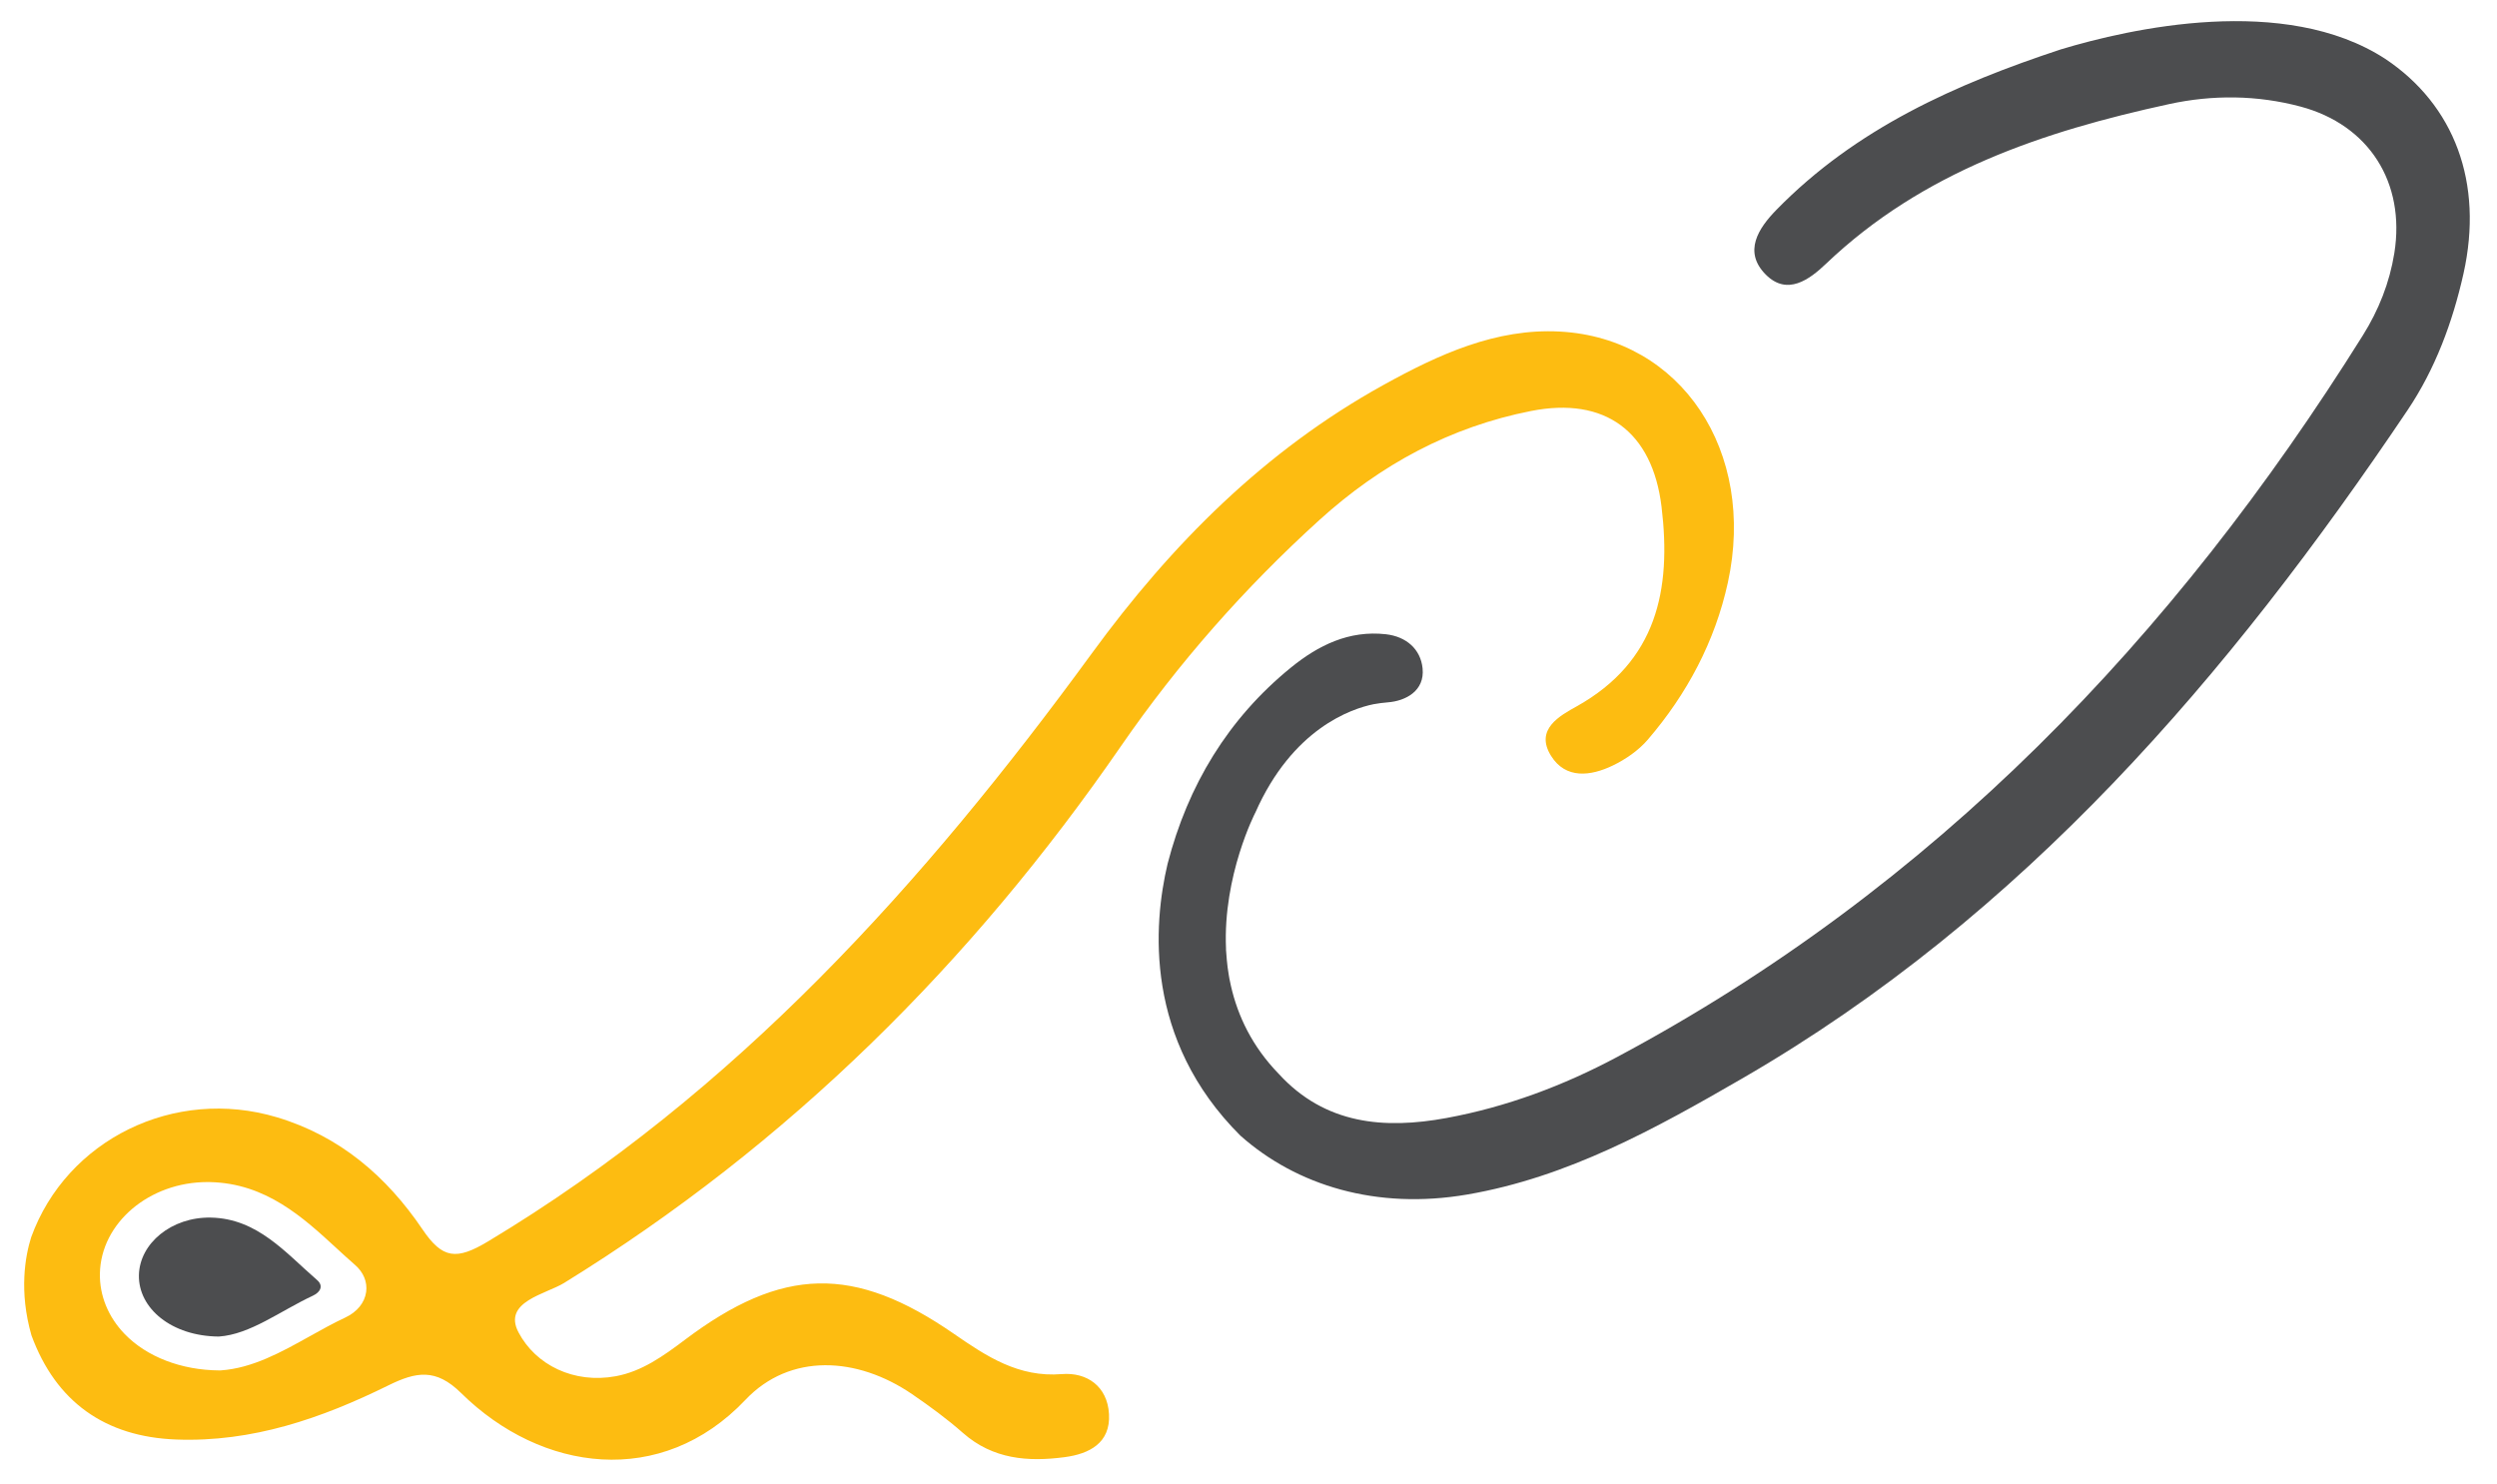
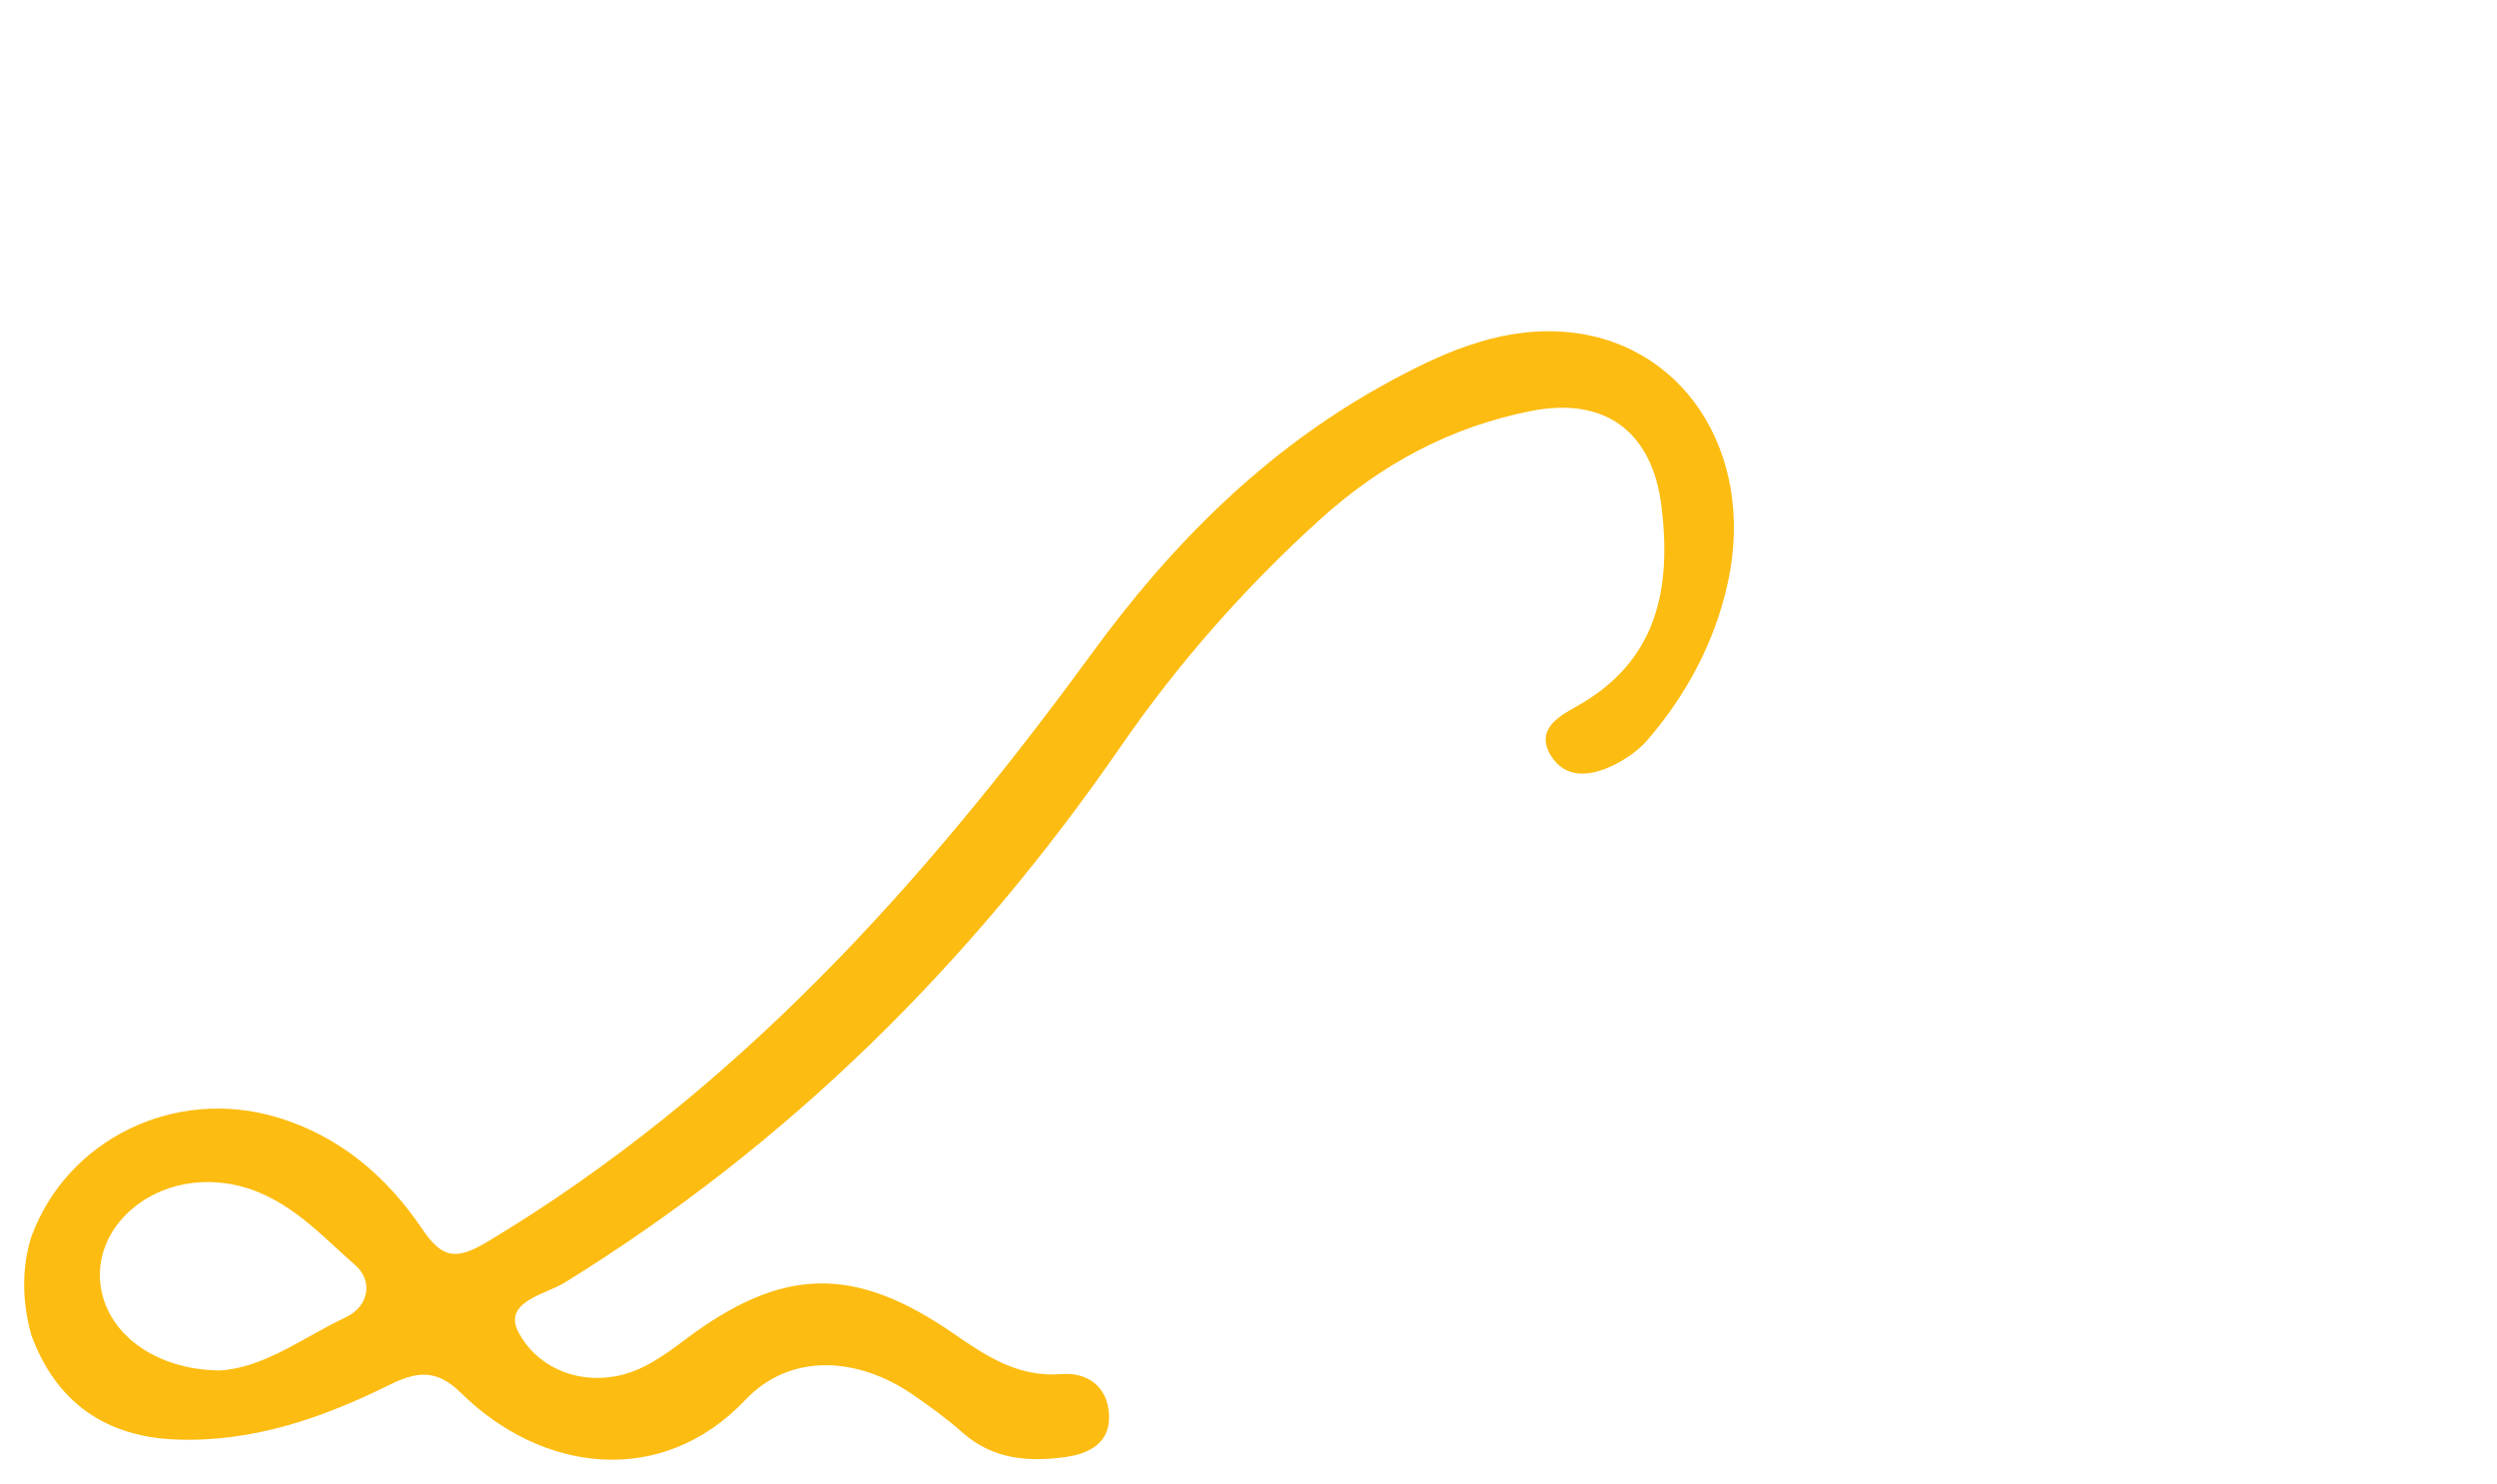
<svg xmlns="http://www.w3.org/2000/svg" version="1.1" id="Layer_1" x="0px" y="0px" width="185px" height="110px" viewBox="0 0 185 110" enable-background="new 0 0 185 110" xml:space="preserve">
  <g>
    <g>
      <path fill-rule="evenodd" clip-rule="evenodd" fill="#FDBC11" d="M115.576,24.569c-4.737-0.258-8.996,1.699-13.078,3.957    c-8.794,4.866-15.704,11.802-21.601,19.883c-12.46,17.073-26.413,32.568-44.73,43.575c-2.351,1.413-3.385,1.301-4.864-0.887    c-2.653-3.923-6.12-6.908-10.773-8.303c-7.623-2.286-15.6,1.663-18.22,8.885c-0.442,1.406-0.913,4.006,0.02,7.269    c1.81,4.929,5.458,7.524,10.729,7.721c5.635,0.211,10.775-1.576,15.708-4.008c2.07-1.021,3.529-1.281,5.396,0.563    c5.958,5.88,14.847,7.07,21.068,0.502c3.3-3.484,8.266-3.207,12.343-0.421c1.304,0.892,2.587,1.832,3.771,2.876    c2.222,1.956,4.822,2.154,7.539,1.794c1.823-0.243,3.402-1.048,3.281-3.193c-0.115-2.051-1.629-3.112-3.498-2.961    c-3.196,0.261-5.567-1.309-7.986-2.981c-7.396-5.114-12.718-4.999-19.947,0.446c-1.57,1.183-3.169,2.336-5.114,2.693    c-3.097,0.57-5.926-0.825-7.204-3.252c-1.196-2.273,2.029-2.826,3.383-3.662C58.426,84.801,71.96,71.373,83.066,55.269    c4.223-6.124,9.161-11.724,14.694-16.742c4.521-4.101,9.691-6.896,15.682-8.074c5.46-1.076,8.985,1.506,9.661,7.103    c0.741,6.133-0.341,11.451-6.274,14.777c-1.24,0.694-3.143,1.701-1.915,3.672c1.089,1.749,2.945,1.505,4.571,0.723    c0.958-0.46,1.912-1.12,2.602-1.923c2.902-3.382,4.974-7.271,5.928-11.635C130.136,33.457,124.565,25.06,115.576,24.569z     M27.128,95.734c-0.11,0.796-0.673,1.486-1.544,1.894c-0.884,0.413-1.773,0.909-2.632,1.388c-2.088,1.165-4.249,2.37-6.596,2.53    l-0.054,0.002h-0.054c-2.82-0.02-5.378-1.007-7.018-2.705c-1.212-1.257-1.862-2.847-1.829-4.479    c0.074-3.734,3.646-6.773,7.964-6.773l0.184,0.002c4.144,0.083,6.913,2.627,9.354,4.873c0.464,0.427,0.928,0.854,1.4,1.264    C26.928,94.269,27.229,94.999,27.128,95.734z" />
    </g>
-     <path fill-rule="evenodd" clip-rule="evenodd" fill="#4C4D4F" d="M176.723,4.363c-7.454-4.847-18.934-2.243-24.035-0.704   c-7.777,2.567-15.176,5.852-21.075,11.889c-1.323,1.355-2.485,3.097-0.786,4.802c1.583,1.586,3.224,0.375,4.466-0.811   c7.163-6.826,16.085-9.798,25.41-11.825c3.214-0.7,6.521-0.677,9.746,0.185c5.069,1.356,7.776,5.63,6.946,10.847   c-0.354,2.209-1.163,4.236-2.34,6.114c-14.029,22.426-31.787,40.944-55.242,53.462c-3.981,2.124-8.188,3.701-12.633,4.52   c-4.623,0.851-9.005,0.481-12.434-3.264c-1.974-2.03-3.043-4.295-3.551-6.539c-0.042-0.181-0.079-0.359-0.114-0.541   c-0.019-0.099-0.033-0.195-0.049-0.293c-0.06-0.353-0.106-0.707-0.138-1.064c-0.019-0.202-0.036-0.402-0.048-0.604   c-0.002-0.046-0.009-0.093-0.011-0.139l-0.003-0.001c0.001-0.008,0.002-0.014,0.002-0.021c-0.001-0.026,0-0.056,0-0.084   C90.597,64.876,93,60.226,93,60.226h0.002c2.752-6.239,7.112-7.707,8.762-8.044c0.338-0.059,0.683-0.11,1.051-0.138   c1.334-0.101,2.751-0.852,2.583-2.516c-0.145-1.432-1.212-2.36-2.721-2.531c-2.726-0.306-5.007,0.821-7.028,2.465   c-4.668,3.794-7.642,8.737-9.143,14.542c-1.062,4.494-1.752,13.03,5.395,20.148c4.156,3.695,10.087,5.515,16.805,4.362   c7.455-1.278,13.953-4.889,20.354-8.589c20.819-12.038,36.051-29.817,49.311-49.529c2.044-3.039,3.338-6.513,4.145-10.117   C184.026,13.523,181.829,7.771,176.723,4.363z" />
-     <path fill-rule="evenodd" clip-rule="evenodd" fill="#4C4D4F" d="M16.212,99.038c-3.504-0.025-5.968-2.092-5.92-4.549   c0.047-2.365,2.43-4.323,5.331-4.266c3.446,0.068,5.529,2.598,7.866,4.625c0.514,0.445,0.225,0.914-0.307,1.162   C20.746,97.149,18.544,98.88,16.212,99.038z" />
  </g>
</svg>